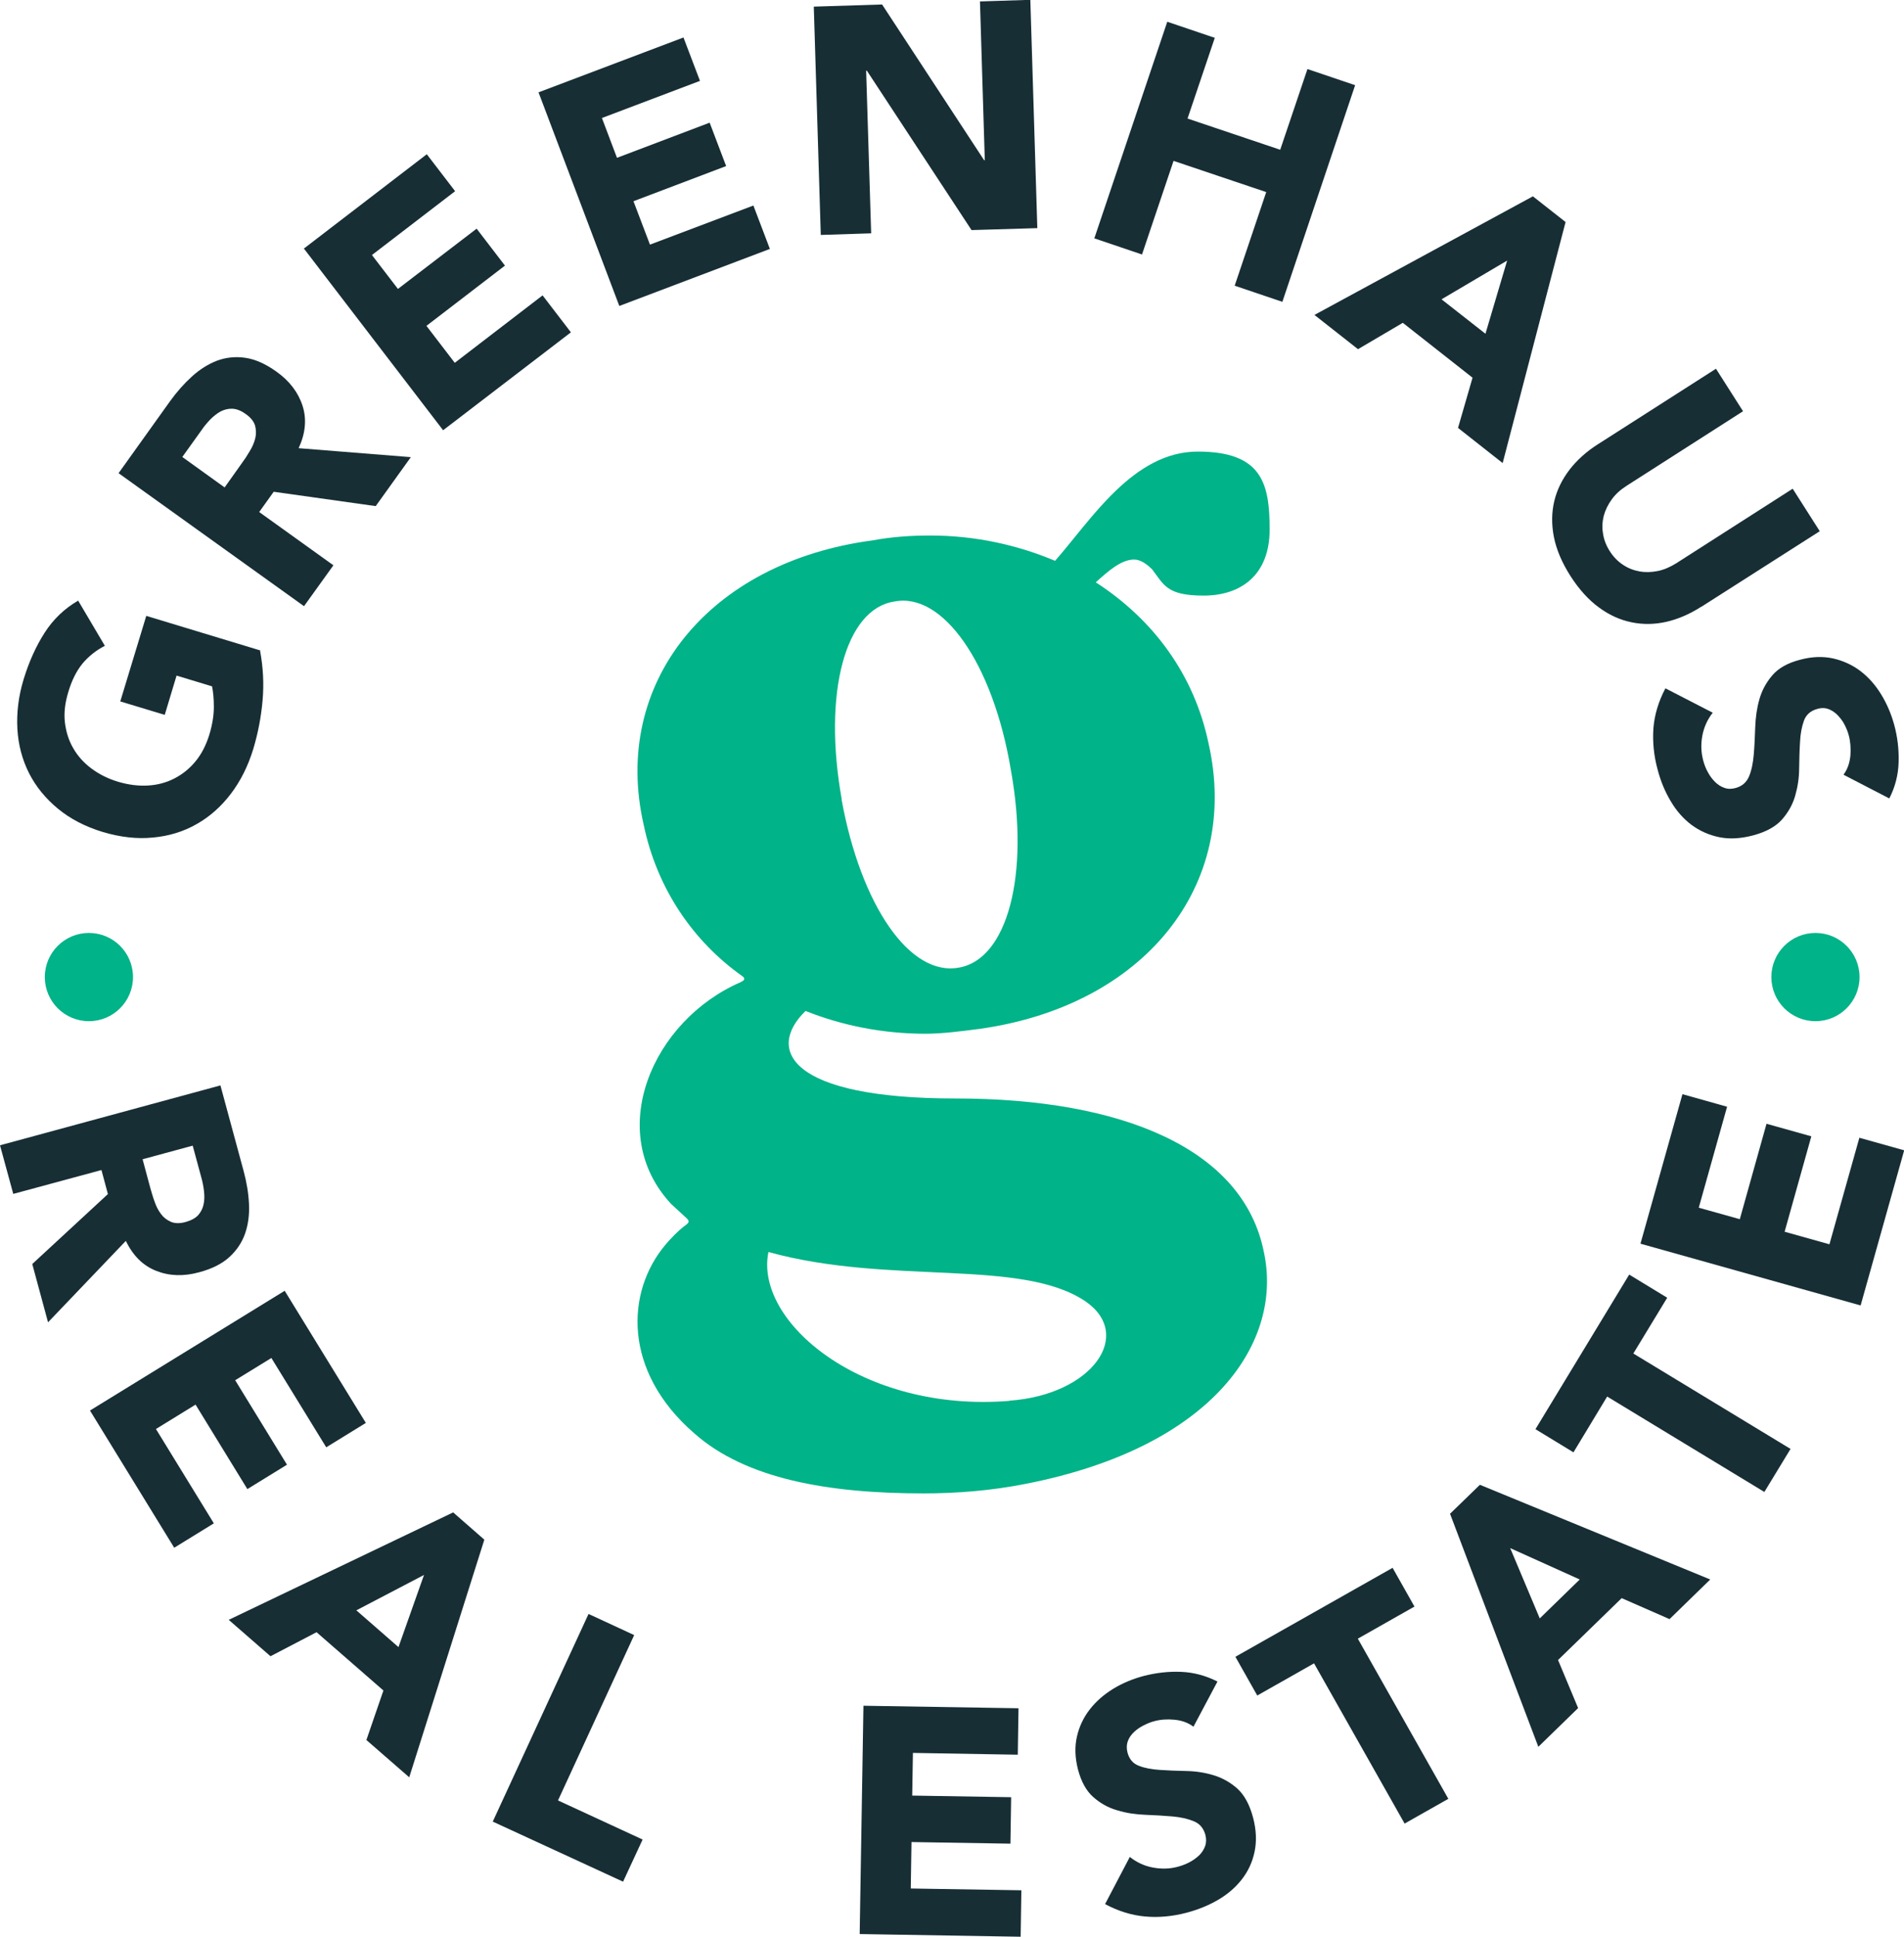
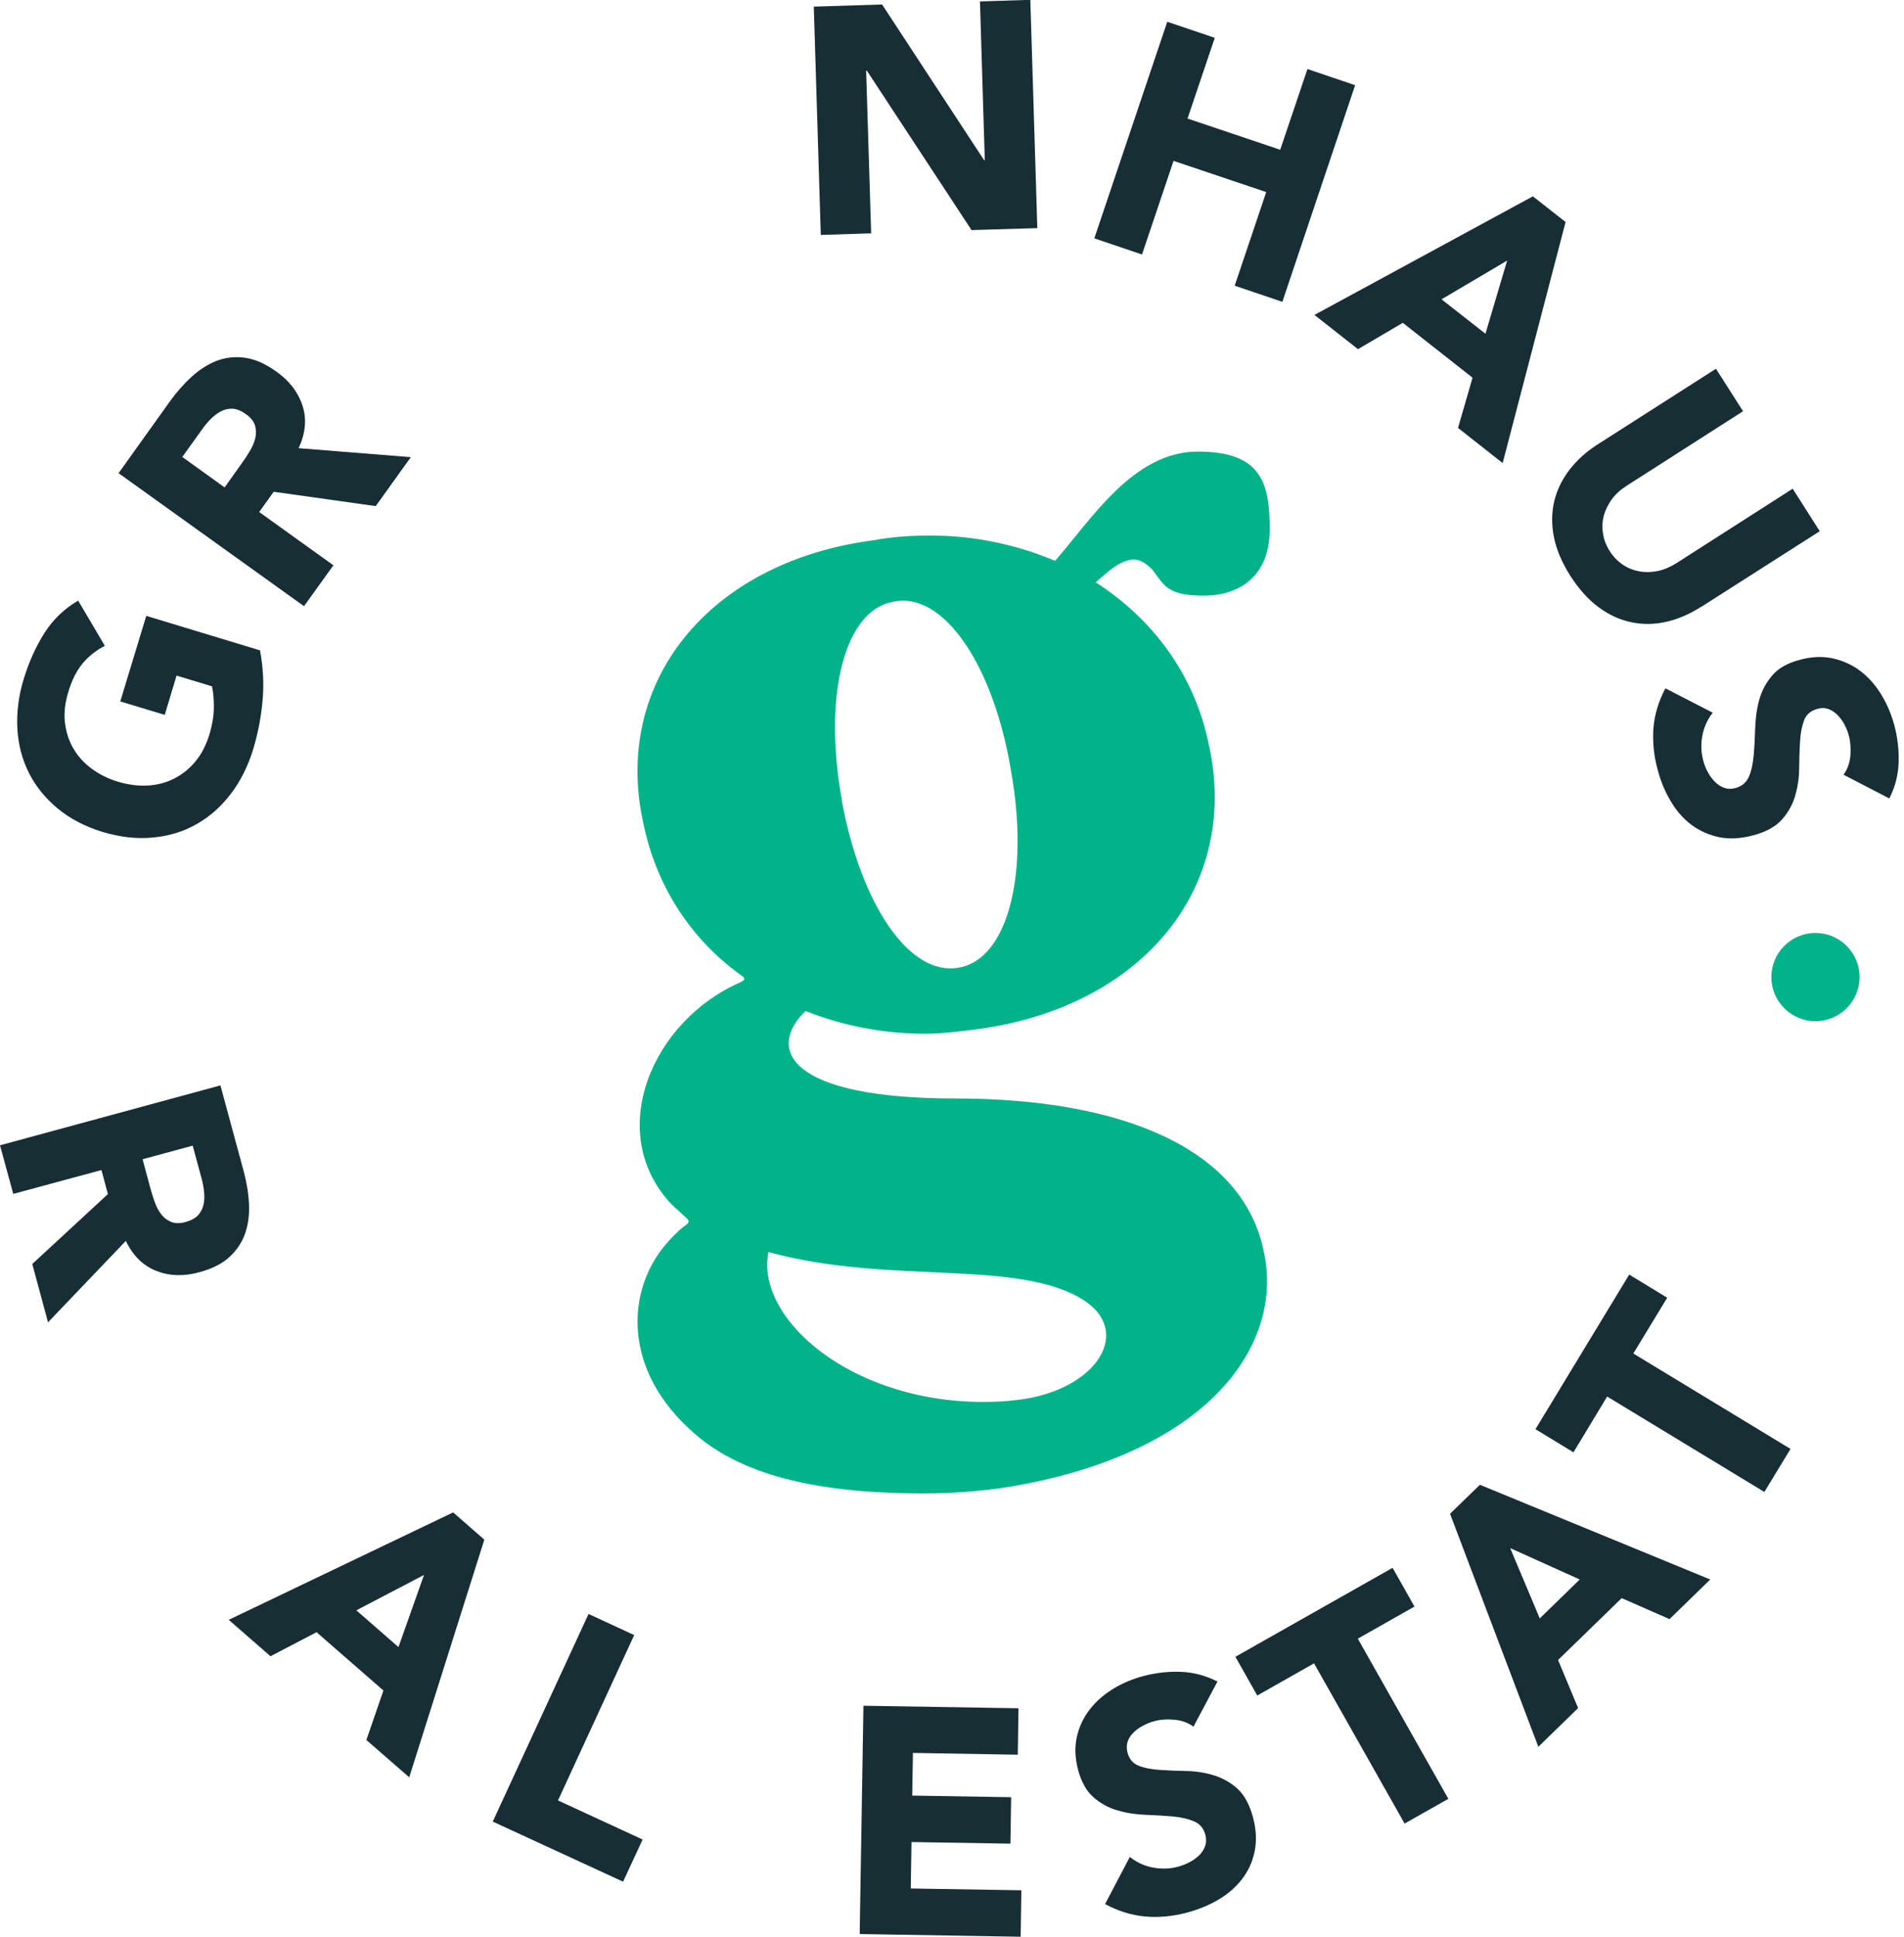
<svg xmlns="http://www.w3.org/2000/svg" id="uuid-ff5d9336-9a5b-4a31-839d-c641d08c98c6" viewBox="0 0 1062.2 1080">
  <defs>
    <style>.uuid-110fc572-86c6-4b29-924a-e2128fc96167{fill:#00b388;}.uuid-56122092-95a6-44ee-a9cb-9f352a6ecd2c{fill:#172e35;}</style>
  </defs>
  <g id="uuid-bc08ee96-841b-4478-836e-52873342ddf9">
    <g>
      <g>
        <path class="uuid-56122092-95a6-44ee-a9cb-9f352a6ecd2c" d="m145.1,362.9c1.7,9.2,2.2,18.3,1.4,27.5-.8,9.2-2.5,18.2-5.2,27.2-2.9,9.5-7.1,17.9-12.5,25-5.4,7.1-11.8,12.8-19.1,16.9-7.3,4.2-15.5,6.7-24.4,7.5-8.9.9-18.2-.2-28-3.1-9.8-3-18.1-7.3-25-13-6.9-5.7-12.3-12.3-16.1-19.8-3.8-7.5-6-15.8-6.5-24.7-.5-8.9.6-18.2,3.5-27.7,3-9.8,6.9-18.4,11.7-25.9,4.8-7.5,11.1-13.5,18.7-17.9l14.9,25.2c-4.9,2.5-9,5.8-12.4,9.8-3.3,4-6.1,9.4-8.1,16.3-1.7,5.7-2.4,11.2-1.8,16.5.6,5.2,2.1,10.1,4.6,14.4,2.5,4.4,5.9,8.2,10.2,11.4,4.3,3.2,9.2,5.7,14.9,7.4,5.7,1.7,11.3,2.4,16.6,2.1,5.3-.3,10.2-1.6,14.7-3.9,4.5-2.3,8.4-5.4,11.8-9.5,3.4-4.1,5.9-9,7.7-14.7,1.8-5.9,2.6-11.1,2.6-15.8,0-4.7-.4-8.4-1-11.4l-19.8-6-6.6,21.9-24.8-7.5,14.5-47.7,63.7,19.3Z" />
        <path class="uuid-56122092-95a6-44ee-a9cb-9f352a6ecd2c" d="m66.1,263.9l28.7-40.1c3.8-5.3,7.9-9.9,12.3-13.9,4.4-4,9.1-6.9,14-8.8,4.9-1.8,10.2-2.4,15.7-1.6,5.6.8,11.4,3.4,17.4,7.7,7.3,5.2,12.2,11.6,14.6,19.1,2.4,7.5,1.6,15.4-2.2,23.6l62.6,5-19.6,27.3-56.9-8-8.1,11.3,41.4,29.7-16.4,22.8-103.5-74.2Zm59.2,7.9l9.6-13.5c1.5-2,3-4.3,4.4-6.7,1.5-2.4,2.5-4.8,3.1-7.2.6-2.4.5-4.7-.1-7.1-.7-2.3-2.4-4.5-5.3-6.5-2.6-1.9-5.1-2.8-7.4-2.9s-4.5.5-6.5,1.5c-2,1.1-3.9,2.6-5.8,4.5-1.8,1.9-3.5,3.9-4.9,6l-10.7,14.9,23.5,16.9Z" />
-         <path class="uuid-56122092-95a6-44ee-a9cb-9f352a6ecd2c" d="m169.4,138.7l68.7-52.7,15.8,20.6-46.4,35.6,14.5,18.9,43.9-33.6,15.8,20.6-43.8,33.6,15.8,20.6,49-37.6,15.8,20.6-71.3,54.6-77.5-101.1Z" />
-         <path class="uuid-56122092-95a6-44ee-a9cb-9f352a6ecd2c" d="m300.4,51.5l80.9-30.6,9.2,24.2-54.7,20.7,8.4,22.2,51.7-19.6,9.2,24.2-51.7,19.6,9.2,24.2,57.7-21.8,9.2,24.2-84,31.8-45.1-119.2Z" />
        <path class="uuid-56122092-95a6-44ee-a9cb-9f352a6ecd2c" d="m454,3.7l38.1-1.2,56.9,86.8h.4s-2.7-88.5-2.7-88.5l28.1-.9,3.9,127.3-36.7,1.1-58.4-88.9h-.4s2.8,90.7,2.8,90.7l-28.1.9-3.9-127.3Z" />
        <path class="uuid-56122092-95a6-44ee-a9cb-9f352a6ecd2c" d="m651.1,12.1l26.6,9-15.2,45,51.7,17.4,15.2-45,26.6,9-40.6,120.8-26.6-9,17.6-52.2-51.7-17.4-17.6,52.2-26.6-9,40.7-120.8Z" />
        <path class="uuid-56122092-95a6-44ee-a9cb-9f352a6ecd2c" d="m855.2,109.5l18.2,14.3-35.1,134.4-24.9-19.6,8.1-28-38.9-30.6-25,14.7-24.3-19.1,122-66.2Zm-14.4,35.8l-36.6,21.6,24.5,19.2,12.1-40.8Z" />
        <path class="uuid-56122092-95a6-44ee-a9cb-9f352a6ecd2c" d="m949.1,338.3c-6.4,4.1-12.9,6.9-19.4,8.4-6.6,1.5-13.1,1.6-19.4.3-6.4-1.3-12.5-4-18.3-8.3-5.8-4.2-11.1-10.1-15.8-17.4-4.8-7.5-7.9-14.8-9.3-21.8-1.4-7.1-1.3-13.8.2-20.1,1.5-6.3,4.4-12.1,8.5-17.5,4.1-5.3,9.4-10.1,15.7-14.1l66-42.2,15.1,23.7-65,41.6c-3.3,2.1-6.1,4.6-8.2,7.5-2.1,2.9-3.6,5.9-4.5,9.2-.8,3.2-1,6.6-.4,10,.5,3.4,1.8,6.7,3.8,9.8,2,3.1,4.4,5.6,7.3,7.5,2.8,1.9,5.9,3.1,9.2,3.7,3.3.6,6.7.5,10.2-.2,3.5-.7,6.9-2.2,10.3-4.3l65-41.6,15.1,23.7-66,42.1Z" />
        <path class="uuid-56122092-95a6-44ee-a9cb-9f352a6ecd2c" d="m1028.5,431.9c2.2-3,3.4-6.5,3.8-10.6.3-4.1,0-7.9-.9-11.2-.5-2-1.3-3.9-2.3-5.9s-2.3-3.7-3.8-5.3c-1.5-1.6-3.2-2.7-5.1-3.5-1.9-.7-4.1-.8-6.4-.1-3.7,1-6.2,3.2-7.4,6.5-1.2,3.3-2,7.3-2.2,11.9-.3,4.6-.4,9.5-.5,14.8,0,5.2-.8,10.3-2.2,15.2-1.4,4.9-3.9,9.3-7.4,13.3-3.5,3.9-8.9,6.9-16.1,8.8-6.8,1.8-13.1,2.2-18.9,1-5.8-1.2-10.9-3.5-15.5-6.9-4.5-3.4-8.4-7.8-11.5-13.1-3.2-5.3-5.6-11.1-7.3-17.5-2.2-8-2.9-15.7-2.4-23.2.6-7.5,2.8-14.9,6.7-22.3l26.4,13.6c-3,3.8-4.9,8.1-5.8,12.8-.9,4.8-.7,9.4.5,13.9.6,2.2,1.4,4.4,2.6,6.5,1.1,2.1,2.5,3.9,4,5.4s3.2,2.6,5.2,3.3c1.9.7,4,.7,6.2.1,3.7-1,6.2-3.2,7.6-6.6,1.4-3.4,2.2-7.5,2.6-12.2.4-4.7.6-9.7.8-15.1.2-5.4.9-10.6,2.3-15.5,1.4-5,3.8-9.4,7.2-13.4,3.4-4,8.5-6.9,15.4-8.7,6.6-1.8,12.7-2,18.4-.8,5.7,1.3,10.8,3.6,15.3,7,4.5,3.4,8.4,7.8,11.6,13,3.2,5.2,5.6,10.8,7.3,16.9,1.9,6.9,2.7,13.9,2.5,21-.2,7-1.9,13.8-5.2,20.2l-25.3-13.1Z" />
      </g>
      <g>
        <path class="uuid-56122092-95a6-44ee-a9cb-9f352a6ecd2c" d="m123,605.3l12.9,47.6c1.7,6.3,2.7,12.3,3,18.3.3,5.9-.4,11.4-2.1,16.4-1.7,5-4.6,9.4-8.7,13.2-4.1,3.8-9.8,6.7-17,8.6-8.7,2.4-16.7,2.1-24-.8-7.3-2.9-12.9-8.4-16.9-16.7l-43.4,45.4-8.8-32.5,42.2-39-3.6-13.4-49.2,13.3-7.4-27.1,123-33.4Zm-43.5,40.9l4.3,16c.7,2.4,1.4,5,2.4,7.7.9,2.7,2.1,5,3.6,7,1.5,2,3.3,3.4,5.6,4.4,2.2.9,5,1,8.4,0,3.1-.9,5.4-2.2,6.9-3.9,1.5-1.8,2.5-3.8,2.9-6,.5-2.2.5-4.7.2-7.3-.3-2.6-.8-5.2-1.5-7.6l-4.8-17.7-28,7.6Z" />
-         <path class="uuid-56122092-95a6-44ee-a9cb-9f352a6ecd2c" d="m158.8,719.7l45.3,73.7-22.1,13.6-30.6-49.8-20.2,12.4,28.9,47.1-22.1,13.6-28.9-47.1-22.1,13.6,32.3,52.6-22.1,13.6-47-76.5,108.5-66.7Z" />
        <path class="uuid-56122092-95a6-44ee-a9cb-9f352a6ecd2c" d="m252.7,843.2l17.5,15.3-41.9,132.5-23.9-20.8,9.5-27.6-37.3-32.5-25.7,13.4-23.3-20.3,125.2-59.9Zm-16.2,35l-37.7,19.7,23.5,20.5,14.2-40.1Z" />
        <path class="uuid-56122092-95a6-44ee-a9cb-9f352a6ecd2c" d="m328.3,899.9l25.5,11.8-42.5,92.2,47.2,21.8-10.9,23.5-72.7-33.5,53.4-115.7Z" />
        <path class="uuid-56122092-95a6-44ee-a9cb-9f352a6ecd2c" d="m481.7,951.1l86.5,1.4-.4,25.9-58.5-1-.4,23.8,55.2.9-.4,25.9-55.2-.9-.4,25.9,61.7,1-.4,25.9-89.8-1.5,2.1-127.4Z" />
        <path class="uuid-56122092-95a6-44ee-a9cb-9f352a6ecd2c" d="m665.8,962.8c-2.9-2.2-6.4-3.5-10.6-3.9-4.1-.4-7.9-.1-11.2.8-2,.5-3.9,1.3-5.9,2.3-2,1-3.8,2.2-5.4,3.7-1.6,1.5-2.8,3.2-3.5,5.1-.7,1.9-.8,4-.2,6.4,1,3.7,3.1,6.2,6.4,7.4,3.3,1.3,7.2,2,11.9,2.3,4.6.3,9.5.5,14.7.6,5.2.1,10.3.9,15.2,2.4,4.9,1.5,9.3,4,13.2,7.5,3.9,3.6,6.8,9,8.7,16.2,1.8,6.9,2,13.2.8,18.9-1.2,5.8-3.6,10.9-7.1,15.4-3.5,4.5-7.9,8.3-13.2,11.4-5.3,3.1-11.2,5.5-17.6,7.2-8,2.1-15.8,2.8-23.3,2.1-7.5-.7-14.9-3-22.2-6.9l13.8-26.3c3.8,3,8,5,12.8,5.9,4.8.9,9.4.8,13.9-.4,2.2-.6,4.4-1.4,6.5-2.5,2.1-1.1,3.9-2.4,5.5-3.9,1.5-1.5,2.6-3.2,3.3-5.1.7-1.9.7-4,.2-6.2-1-3.7-3.1-6.3-6.5-7.7s-7.4-2.3-12.1-2.7c-4.7-.4-9.7-.7-15.1-.9-5.4-.2-10.6-1-15.5-2.5-5-1.4-9.4-3.9-13.3-7.3-3.9-3.4-6.8-8.6-8.6-15.4-1.7-6.6-1.9-12.8-.6-18.4,1.3-5.7,3.7-10.7,7.2-15.2,3.5-4.5,7.9-8.3,13.1-11.5,5.3-3.2,10.9-5.5,16.9-7.1,7-1.8,14-2.6,21-2.3s13.7,2.1,20.2,5.4l-13.4,25.2Z" />
        <path class="uuid-56122092-95a6-44ee-a9cb-9f352a6ecd2c" d="m733,927.5l-31.6,17.9-12.2-21.6,87.7-49.6,12.2,21.6-31.6,17.9,50.5,89.3-24.4,13.8-50.5-89.3Z" />
        <path class="uuid-56122092-95a6-44ee-a9cb-9f352a6ecd2c" d="m808.9,844.1l16.7-16.2,128.5,52.8-22.7,22.1-26.7-11.7-35.5,34.5,11.2,26.8-22.2,21.6-49.2-129.8Zm33.6,19.1l16.5,39.2,22.3-21.7-38.8-17.5Z" />
        <path class="uuid-56122092-95a6-44ee-a9cb-9f352a6ecd2c" d="m896.6,778.7l-18.8,31.1-21.2-12.9,52.3-86.2,21.2,12.9-18.9,31.1,87.7,53.2-14.6,24-87.7-53.2Z" />
-         <path class="uuid-56122092-95a6-44ee-a9cb-9f352a6ecd2c" d="m915.2,693.4l23.4-83.3,24.9,7-15.8,56.3,22.9,6.4,14.9-53.2,25,7-14.9,53.2,25,7,16.7-59.4,25,7-24.3,86.5-122.7-34.4Z" />
      </g>
      <path class="uuid-110fc572-86c6-4b29-924a-e2128fc96167" d="m413.3,547.5c2-.7,2.7-2,.7-3.3-27.4-19.4-47.5-48.8-54.9-84.3-18.1-79,36.1-146.5,127.8-158.6,10.7-2,21.4-2.7,32.1-2.7,25.4,0,48.9,5.4,69.6,14.1,20.1-22.8,43.5-60.9,79.6-60.9s40.1,18.1,40.1,43.5-16.1,36.8-36.8,36.8-22.1-6-28.8-14.7c-3.4-3.3-6.7-5.4-10-5.4-7.4,0-14.7,6.7-21.4,12.7,32.1,20.7,54.9,51.5,62.9,89.7,18.1,79.6-36.1,146.5-127.8,159.3-10,1.3-20.8,2.7-30.1,2.7-24.1,0-46.8-4.7-66.9-12.7-22.1,21.4-9.4,48.8,83.7,48.8s160.6,28.1,172,85.7c10.7,49.5-27.4,108.4-132.5,129.1-20.1,4-39.5,5.4-57.5,5.4-52.9,0-99-8-127.8-33.5-40.1-34.8-38.1-79-16.1-105.1,2.7-3.3,7.4-8,10-10,2.7-2,4-2.7,2-4.7-1.3-1.3-7.4-6.7-8.7-8-37.5-40.1-10.7-102.4,38.8-123.8Zm149.9,233.5c46.2-3.3,69.6-36.8,42.2-55.5-36.1-24.1-109.1-8.7-176.7-27.4-8,38.8,52.2,89.7,134.5,83Zm-93.7-335.2c10.7,58.9,38.1,99,65.6,93.7,26.8-4.7,39.5-51.5,28.8-110.4-10-59.6-38.1-99-64.9-93.7-27.4,4-40.1,50.9-29.4,110.4Z" />
      <g>
-         <circle class="uuid-110fc572-86c6-4b29-924a-e2128fc96167" cx="49.6" cy="544.8" r="24.6" />
        <circle class="uuid-110fc572-86c6-4b29-924a-e2128fc96167" cx="1012.8" cy="544.8" r="24.6" />
      </g>
    </g>
  </g>
</svg>